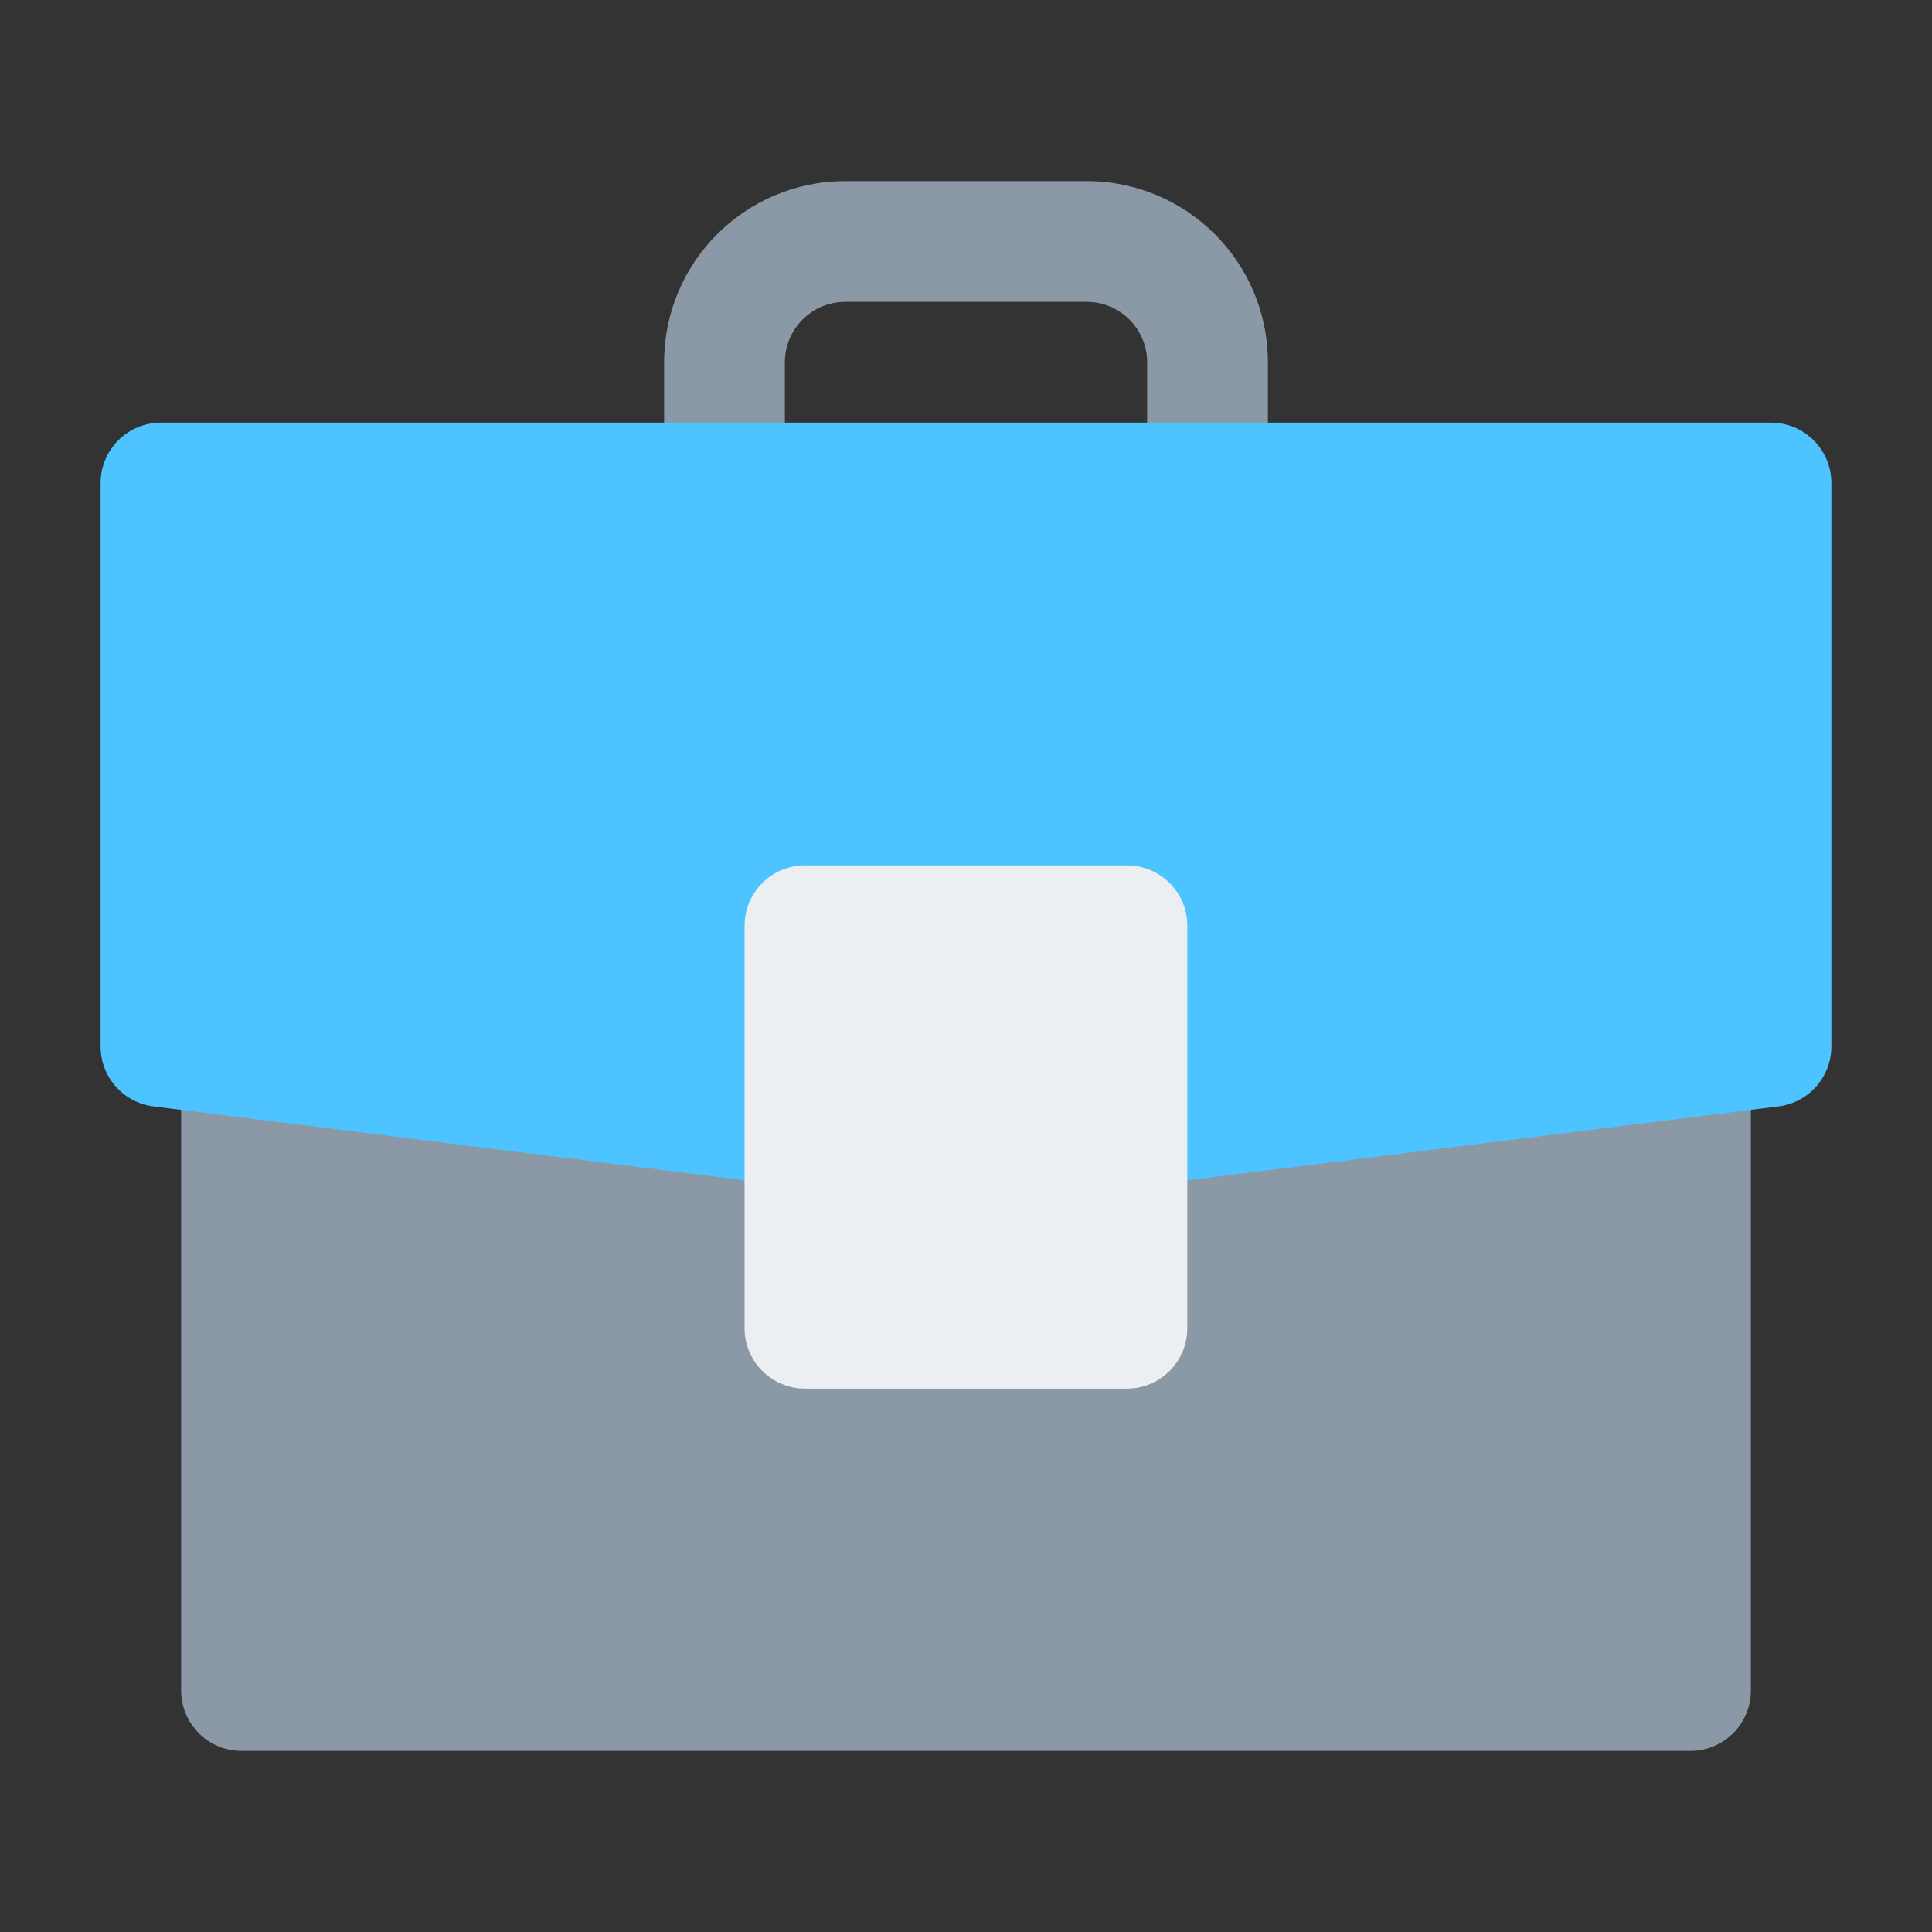
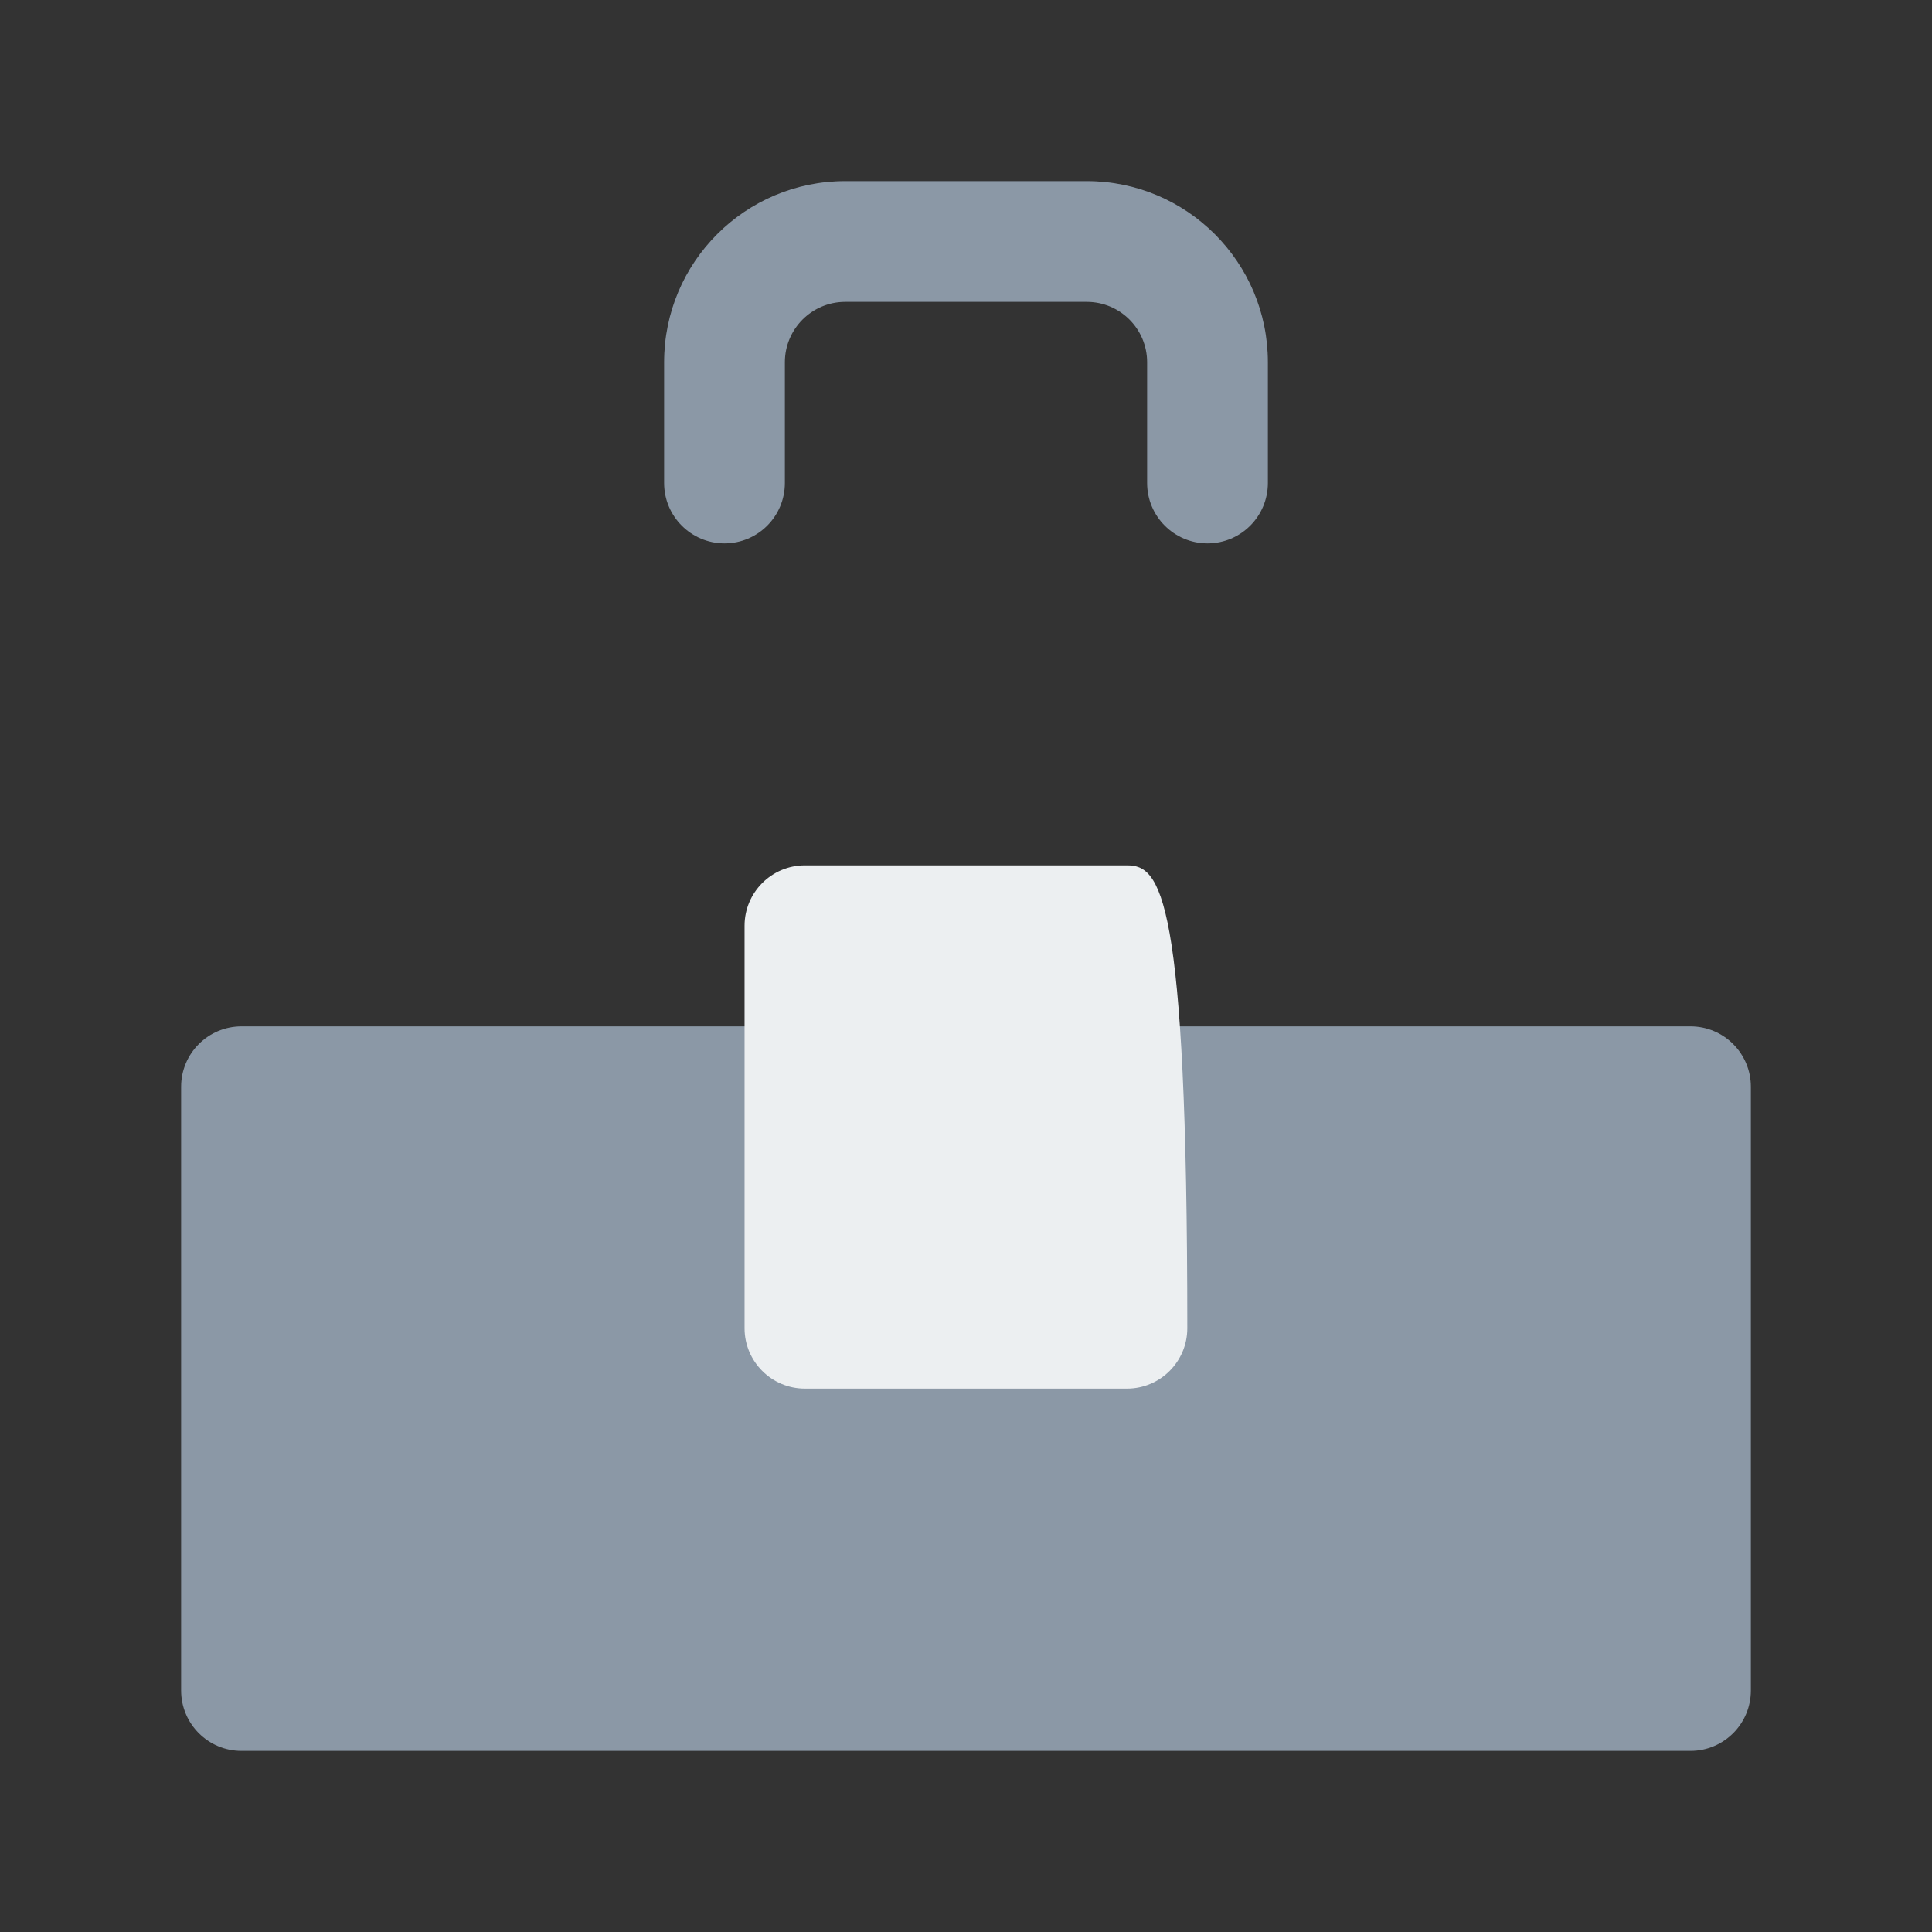
<svg xmlns="http://www.w3.org/2000/svg" width="44" height="44" viewBox="0 0 44 44" fill="none">
  <rect x="0" y="0" width="44" height="44" fill="#333333" stroke="none" />
  <path fill-rule="evenodd" clip-rule="evenodd" d="M15.125 8.25C15.125 5.972 16.972 4.125 19.25 4.125H24.75C27.028 4.125 28.875 5.972 28.875 8.25V11C28.875 11.759 28.259 12.375 27.5 12.375C26.741 12.375 26.125 11.759 26.125 11V8.25C26.125 7.491 25.509 6.875 24.75 6.875H19.25C18.491 6.875 17.875 7.491 17.875 8.25V11C17.875 11.759 17.259 12.375 16.5 12.375C15.741 12.375 15.125 11.759 15.125 11V8.25Z" fill="#8B98A6" />
  <path d="M5.5 23.375C4.741 23.375 4.125 23.991 4.125 24.75V38.5C4.125 39.259 4.741 39.875 5.5 39.875H38.5C39.259 39.875 39.875 39.259 39.875 38.5V24.75C39.875 23.991 39.259 23.375 38.5 23.375H5.5Z" fill="#8B98A6" />
-   <path d="M3.666 9.625C2.907 9.625 2.291 10.241 2.291 11V23.833C2.291 24.527 2.807 25.112 3.495 25.198L18.162 27.031C18.219 27.038 18.276 27.042 18.333 27.042H25.666C25.723 27.042 25.78 27.038 25.837 27.031L40.503 25.198C41.191 25.112 41.708 24.527 41.708 23.833V11C41.708 10.241 41.092 9.625 40.333 9.625H3.666Z" fill="#4DC4FF" />
-   <path d="M18.332 19.708C17.573 19.708 16.957 20.324 16.957 21.083V30.25C16.957 31.009 17.573 31.625 18.332 31.625H25.665C26.425 31.625 27.04 31.009 27.04 30.25V21.083C27.04 20.324 26.425 19.708 25.665 19.708H18.332Z" fill="#ECEFF1" />
+   <path d="M18.332 19.708C17.573 19.708 16.957 20.324 16.957 21.083V30.25C16.957 31.009 17.573 31.625 18.332 31.625H25.665C26.425 31.625 27.04 31.009 27.04 30.25C27.04 20.324 26.425 19.708 25.665 19.708H18.332Z" fill="#ECEFF1" />
</svg>